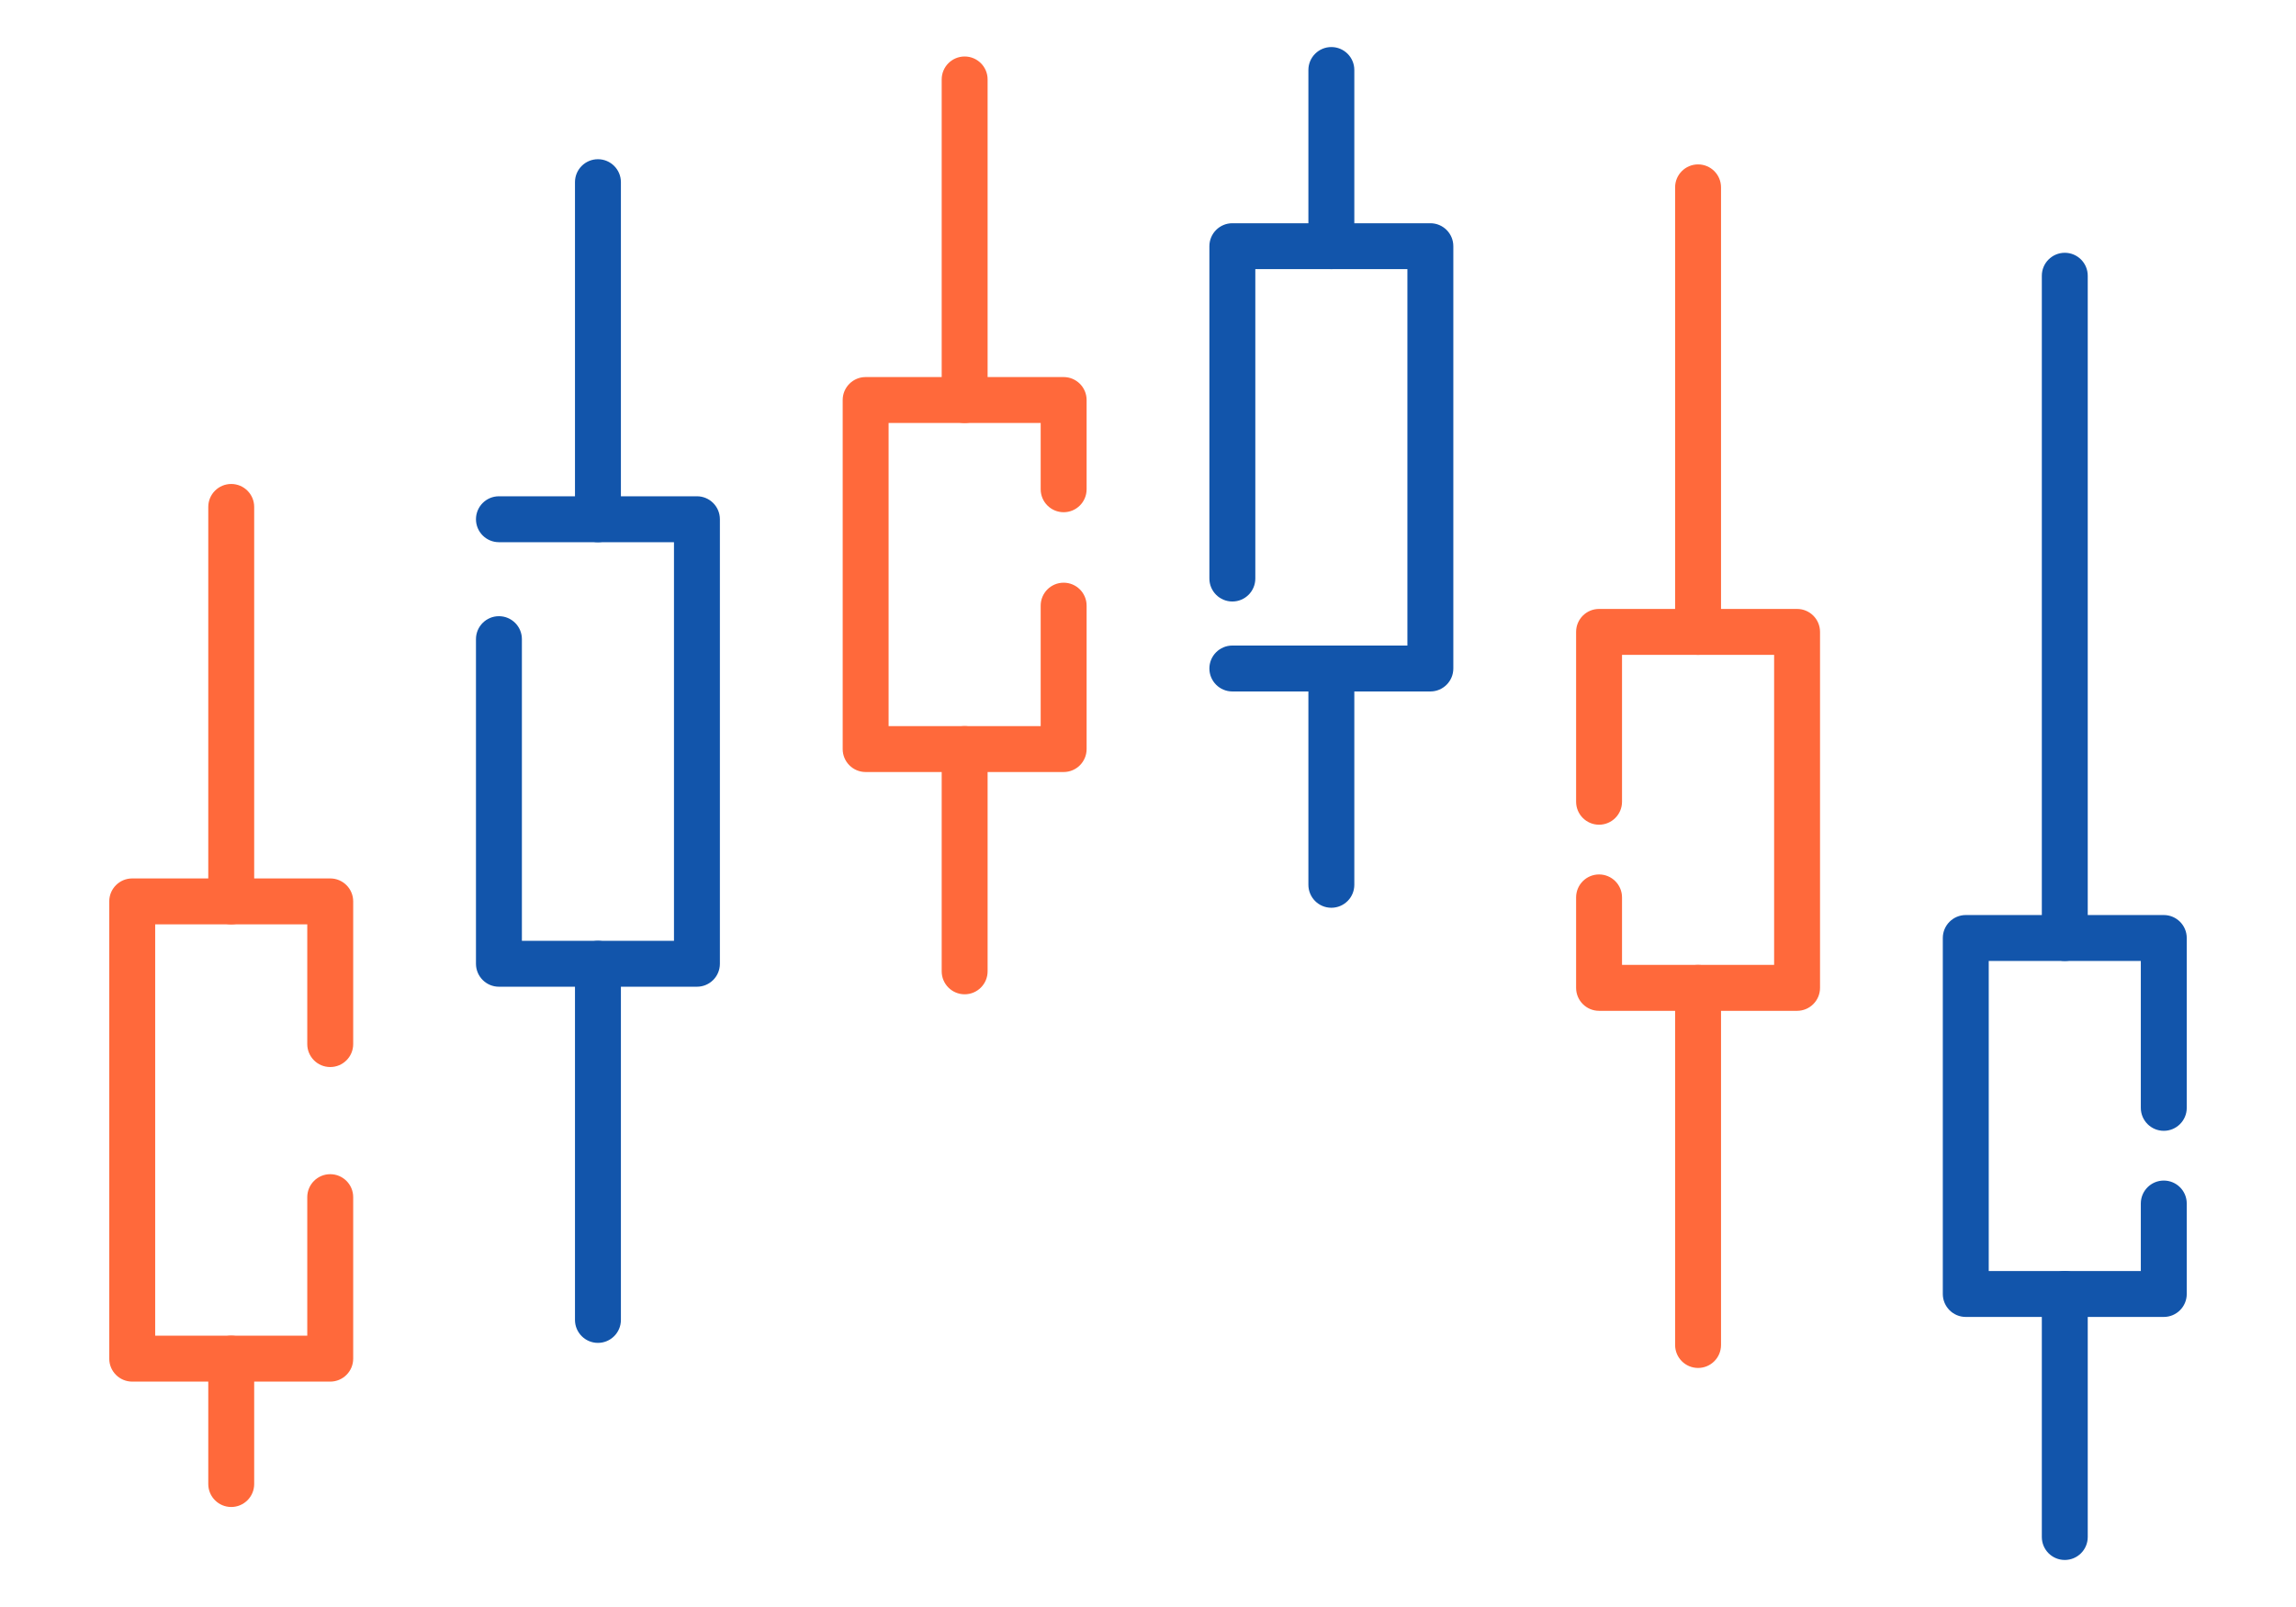
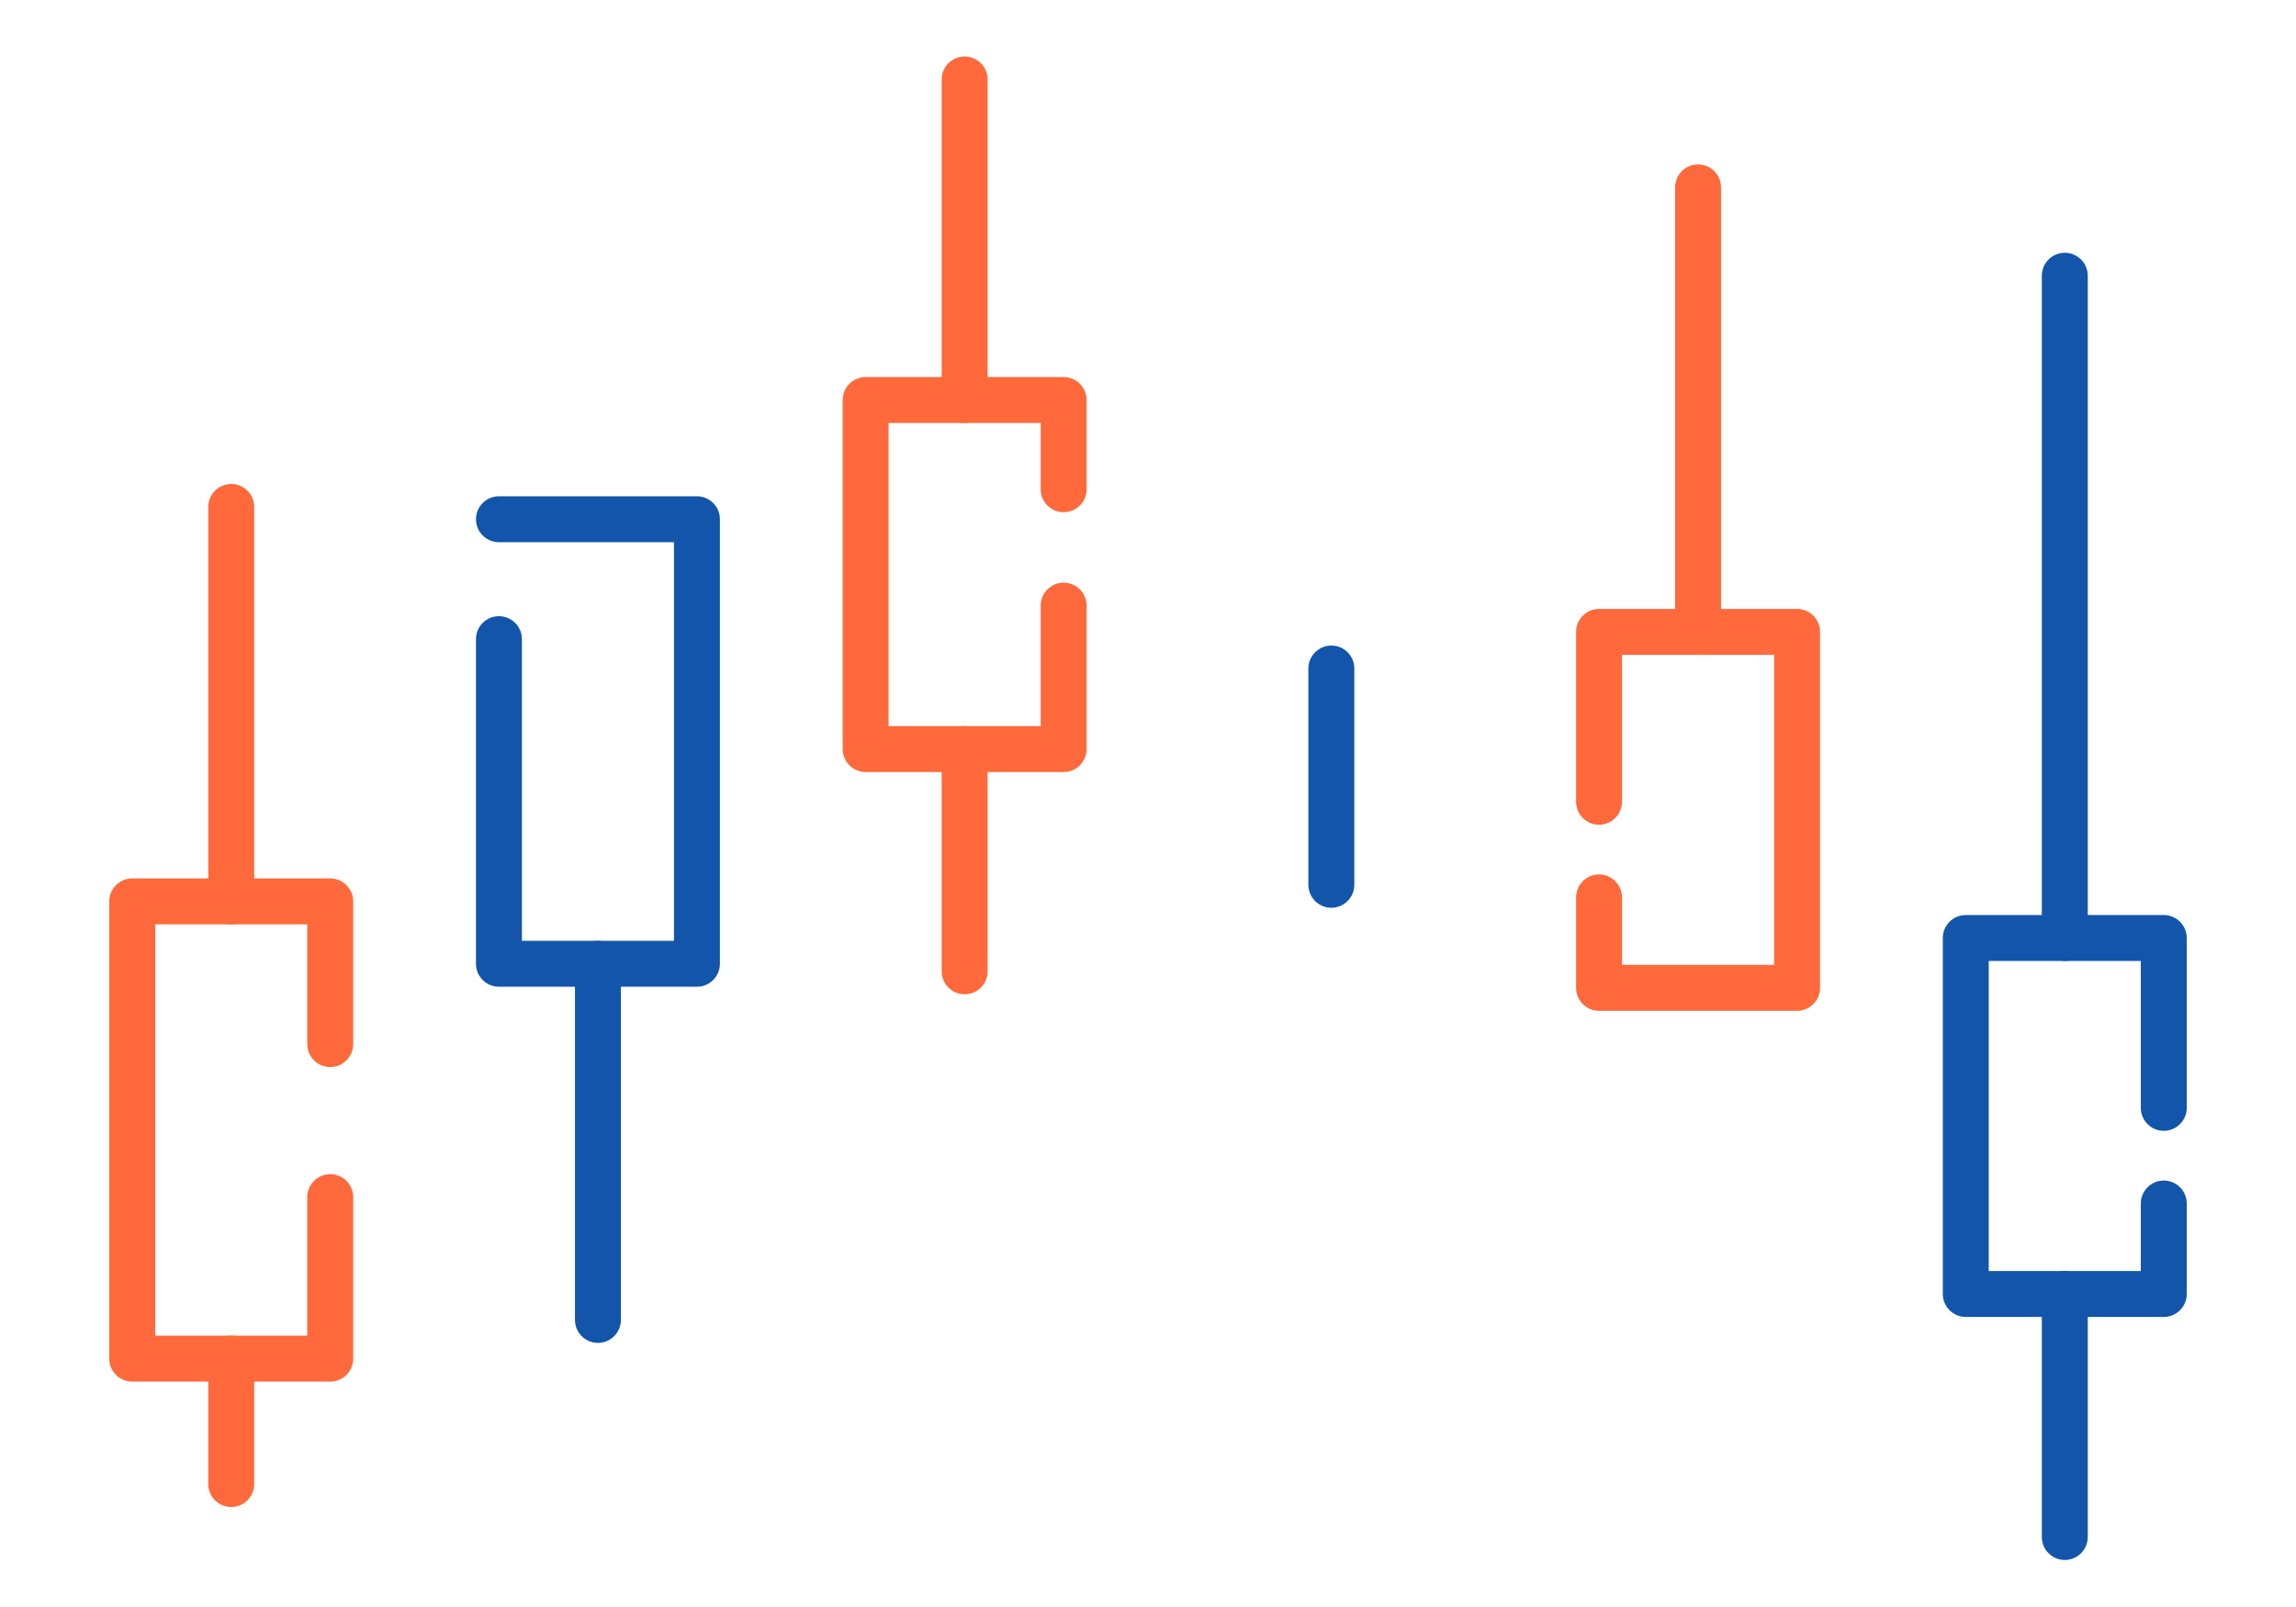
<svg xmlns="http://www.w3.org/2000/svg" xml:space="preserve" width="300px" height="210px" version="1.1" style="shape-rendering:geometricPrecision; text-rendering:geometricPrecision; image-rendering:optimizeQuality; fill-rule:evenodd; clip-rule:evenodd" viewBox="0 0 14257.4 9980.2">
  <defs>
    <style type="text/css">
   
    .fil0 {fill:none}
    .fil2 {fill:#1255ab;fill-rule:nonzero}
    .fil1 {fill:#ff693b;fill-rule:nonzero}
   
  </style>
  </defs>
  <g id="Layer_x0020_1">
    <g id="_1948314002768">
      <rect class="fil0" width="14257.4" height="9980.2" />
      <path class="fil1" d="M2193.2 6484.3c0,78.7 -63.9,142.5 -142.6,142.5 -78.7,0 -142.6,-63.8 -142.6,-142.5l0 -743.8 -944.4 0 0 2554.7 944.4 0 0 -860.4c0,-78.8 63.9,-142.6 142.6,-142.6 78.7,0 142.6,63.8 142.6,142.6l0 1003c0,78.8 -63.9,142.6 -142.6,142.6l-1229.6 0c-78.7,0 -142.6,-63.8 -142.6,-142.6l0 -2839.8c0,-78.8 63.9,-142.6 142.6,-142.6l1229.6 0c78.7,0 142.6,63.8 142.6,142.6l0 886.3z" />
      <path class="fil1" d="M1293.3 8437.8c0,-78.7 63.8,-142.6 142.5,-142.6 78.8,0 142.6,63.9 142.6,142.6l0 778.7c0,78.7 -63.8,142.6 -142.6,142.6 -78.7,0 -142.5,-63.9 -142.5,-142.6l0 -778.7z" />
      <path class="fil1" d="M1293.3 3148.3c0,-78.8 63.8,-142.6 142.5,-142.6 78.8,0 142.6,63.8 142.6,142.6l0 2449.7c0,78.7 -63.8,142.5 -142.6,142.5 -78.7,0 -142.5,-63.8 -142.5,-142.5l0 -2449.7z" />
      <path class="fil2" d="M2955.6 3969.4c0,-78.8 63.9,-142.6 142.6,-142.6 78.7,0 142.6,63.8 142.6,142.6l0 1873.5 944.4 0 0 -2475.6 -1087 0c-78.7,0 -142.6,-63.9 -142.6,-142.6 0,-78.7 63.9,-142.6 142.6,-142.6l1229.6 0c78.7,0 142.5,63.9 142.5,142.6l0 2760.7c0,78.8 -63.8,142.6 -142.5,142.6l-1229.6 0c-78.7,0 -142.6,-63.8 -142.6,-142.6l0 -2016z" />
-       <path class="fil2" d="M3570.4 1131.4c0,-78.8 63.9,-142.6 142.6,-142.6 78.7,0 142.6,63.8 142.6,142.6l0 2093.3c0,78.7 -63.9,142.6 -142.6,142.6 -78.7,0 -142.6,-63.9 -142.6,-142.6l0 -2093.3z" />
      <path class="fil2" d="M3570.4 5985.4c0,-78.7 63.9,-142.5 142.6,-142.5 78.7,0 142.6,63.8 142.6,142.5l0 2211.9c0,78.7 -63.9,142.6 -142.6,142.6 -78.7,0 -142.6,-63.9 -142.6,-142.6l0 -2211.9z" />
      <path class="fil1" d="M6747.5 3038.5c0,78.8 -63.9,142.6 -142.6,142.6 -78.7,0 -142.6,-63.8 -142.6,-142.6l0 -411.7 -944.4 0 0 1882.6 944.4 0 0 -748.1c0,-78.7 63.9,-142.5 142.6,-142.5 78.7,0 142.6,63.8 142.6,142.5l0 890.7c0,78.7 -63.9,142.6 -142.6,142.6l-1229.6 0c-78.7,0 -142.5,-63.9 -142.5,-142.6l0 -2167.7c0,-78.8 63.8,-142.6 142.5,-142.6l1229.6 0c78.7,0 142.6,63.8 142.6,142.6l0 554.2z" />
      <path class="fil1" d="M5847.6 493.3c0,-78.7 63.8,-142.5 142.5,-142.5 78.8,0 142.6,63.8 142.6,142.5l0 1991c0,78.7 -63.8,142.6 -142.6,142.6 -78.7,0 -142.5,-63.9 -142.5,-142.6l0 -1991z" />
-       <path class="fil1" d="M5847.6 4652c0,-78.7 63.8,-142.6 142.6,-142.6 78.7,0 142.5,63.9 142.5,142.6l0 1380.4c0,78.7 -63.8,142.6 -142.5,142.6 -78.8,0 -142.6,-63.9 -142.6,-142.6l0 -1380.4z" />
-       <path class="fil2" d="M7652.5 4294.3c-78.7,0 -142.6,-63.9 -142.6,-142.6 0,-78.7 63.9,-142.6 142.6,-142.6l1087 0 0 -2337.6 -944.4 0 0 1921.5c0,78.8 -63.9,142.6 -142.6,142.6 -78.7,0 -142.6,-63.8 -142.6,-142.6l0 -2064c0,-78.8 63.9,-142.6 142.6,-142.6l1229.6 0c78.7,0 142.6,63.8 142.6,142.6l0 2622.7c0,78.7 -63.9,142.6 -142.6,142.6l-1229.6 0z" />
-       <path class="fil2" d="M8124.7 434.7c0,-78.7 63.9,-142.5 142.6,-142.5 78.7,0 142.6,63.8 142.6,142.5l0 1094.3c0,78.7 -63.9,142.5 -142.6,142.5 -78.7,0 -142.6,-63.8 -142.6,-142.5l0 -1094.3z" />
+       <path class="fil1" d="M5847.6 4652c0,-78.7 63.8,-142.6 142.6,-142.6 78.7,0 142.5,63.9 142.5,142.6l0 1380.4c0,78.7 -63.8,142.6 -142.5,142.6 -78.8,0 -142.6,-63.9 -142.6,-142.6l0 -1380.4" />
      <path class="fil2" d="M8124.7 4151.7c0,-78.7 63.9,-142.6 142.6,-142.6 78.7,0 142.6,63.9 142.6,142.6l0 1343.3c0,78.7 -63.9,142.6 -142.6,142.6 -78.7,0 -142.6,-63.9 -142.6,-142.6l0 -1343.3z" />
      <path class="fil2" d="M13293.8 7474.3c0,-78.7 63.9,-142.5 142.6,-142.5 78.7,0 142.6,63.8 142.6,142.5l0 561.9c0,78.7 -63.9,142.6 -142.6,142.6l-1229.6 0c-78.7,0 -142.6,-63.9 -142.6,-142.6l0 -2210.8c0,-78.7 63.9,-142.6 142.6,-142.6l1229.6 0c78.7,0 142.6,63.9 142.6,142.6l0 1054.9c0,78.7 -63.9,142.6 -142.6,142.6 -78.7,0 -142.6,-63.9 -142.6,-142.6l0 -912.3 -944.4 0 0 1925.6 944.4 0 0 -419.3z" />
      <path class="fil2" d="M12679.1 1712.5c0,-78.7 63.8,-142.6 142.5,-142.6 78.8,0 142.6,63.9 142.6,142.6l0 4112.9c0,78.7 -63.8,142.6 -142.6,142.6 -78.7,0 -142.5,-63.9 -142.5,-142.6l0 -4112.9z" />
      <path class="fil2" d="M12679.1 8036.2c0,-78.8 63.8,-142.6 142.5,-142.6 78.8,0 142.6,63.8 142.6,142.6l0 1509.3c0,78.7 -63.8,142.6 -142.6,142.6 -78.7,0 -142.5,-63.9 -142.5,-142.6l0 -1509.3z" />
      <path class="fil1" d="M9787.1 5573.3c0,-78.8 63.8,-142.6 142.5,-142.6 78.8,0 142.6,63.8 142.6,142.6l0 419.2 944.5 0 0 -1925.6 -944.5 0 0 912.3c0,78.7 -63.8,142.6 -142.6,142.6 -78.7,0 -142.5,-63.9 -142.5,-142.6l0 -1054.9c0,-78.7 63.8,-142.5 142.5,-142.5l1229.6 0c78.8,0 142.6,63.8 142.6,142.5l0 2210.8c0,78.7 -63.8,142.6 -142.6,142.6l-1229.6 0c-78.7,0 -142.5,-63.9 -142.5,-142.6l0 -561.8z" />
      <path class="fil1" d="M10401.9 1163.6c0,-78.8 63.8,-142.6 142.6,-142.6 78.7,0 142.5,63.8 142.5,142.6l0 2760.7c0,78.8 -63.8,142.6 -142.5,142.6 -78.8,0 -142.6,-63.8 -142.6,-142.6l0 -2760.7z" />
-       <path class="fil1" d="M10401.9 6135.1c0,-78.7 63.8,-142.6 142.6,-142.6 78.7,0 142.5,63.9 142.5,142.6l0 2217.9c0,78.7 -63.8,142.6 -142.5,142.6 -78.8,0 -142.6,-63.9 -142.6,-142.6l0 -2217.9z" />
    </g>
  </g>
</svg>